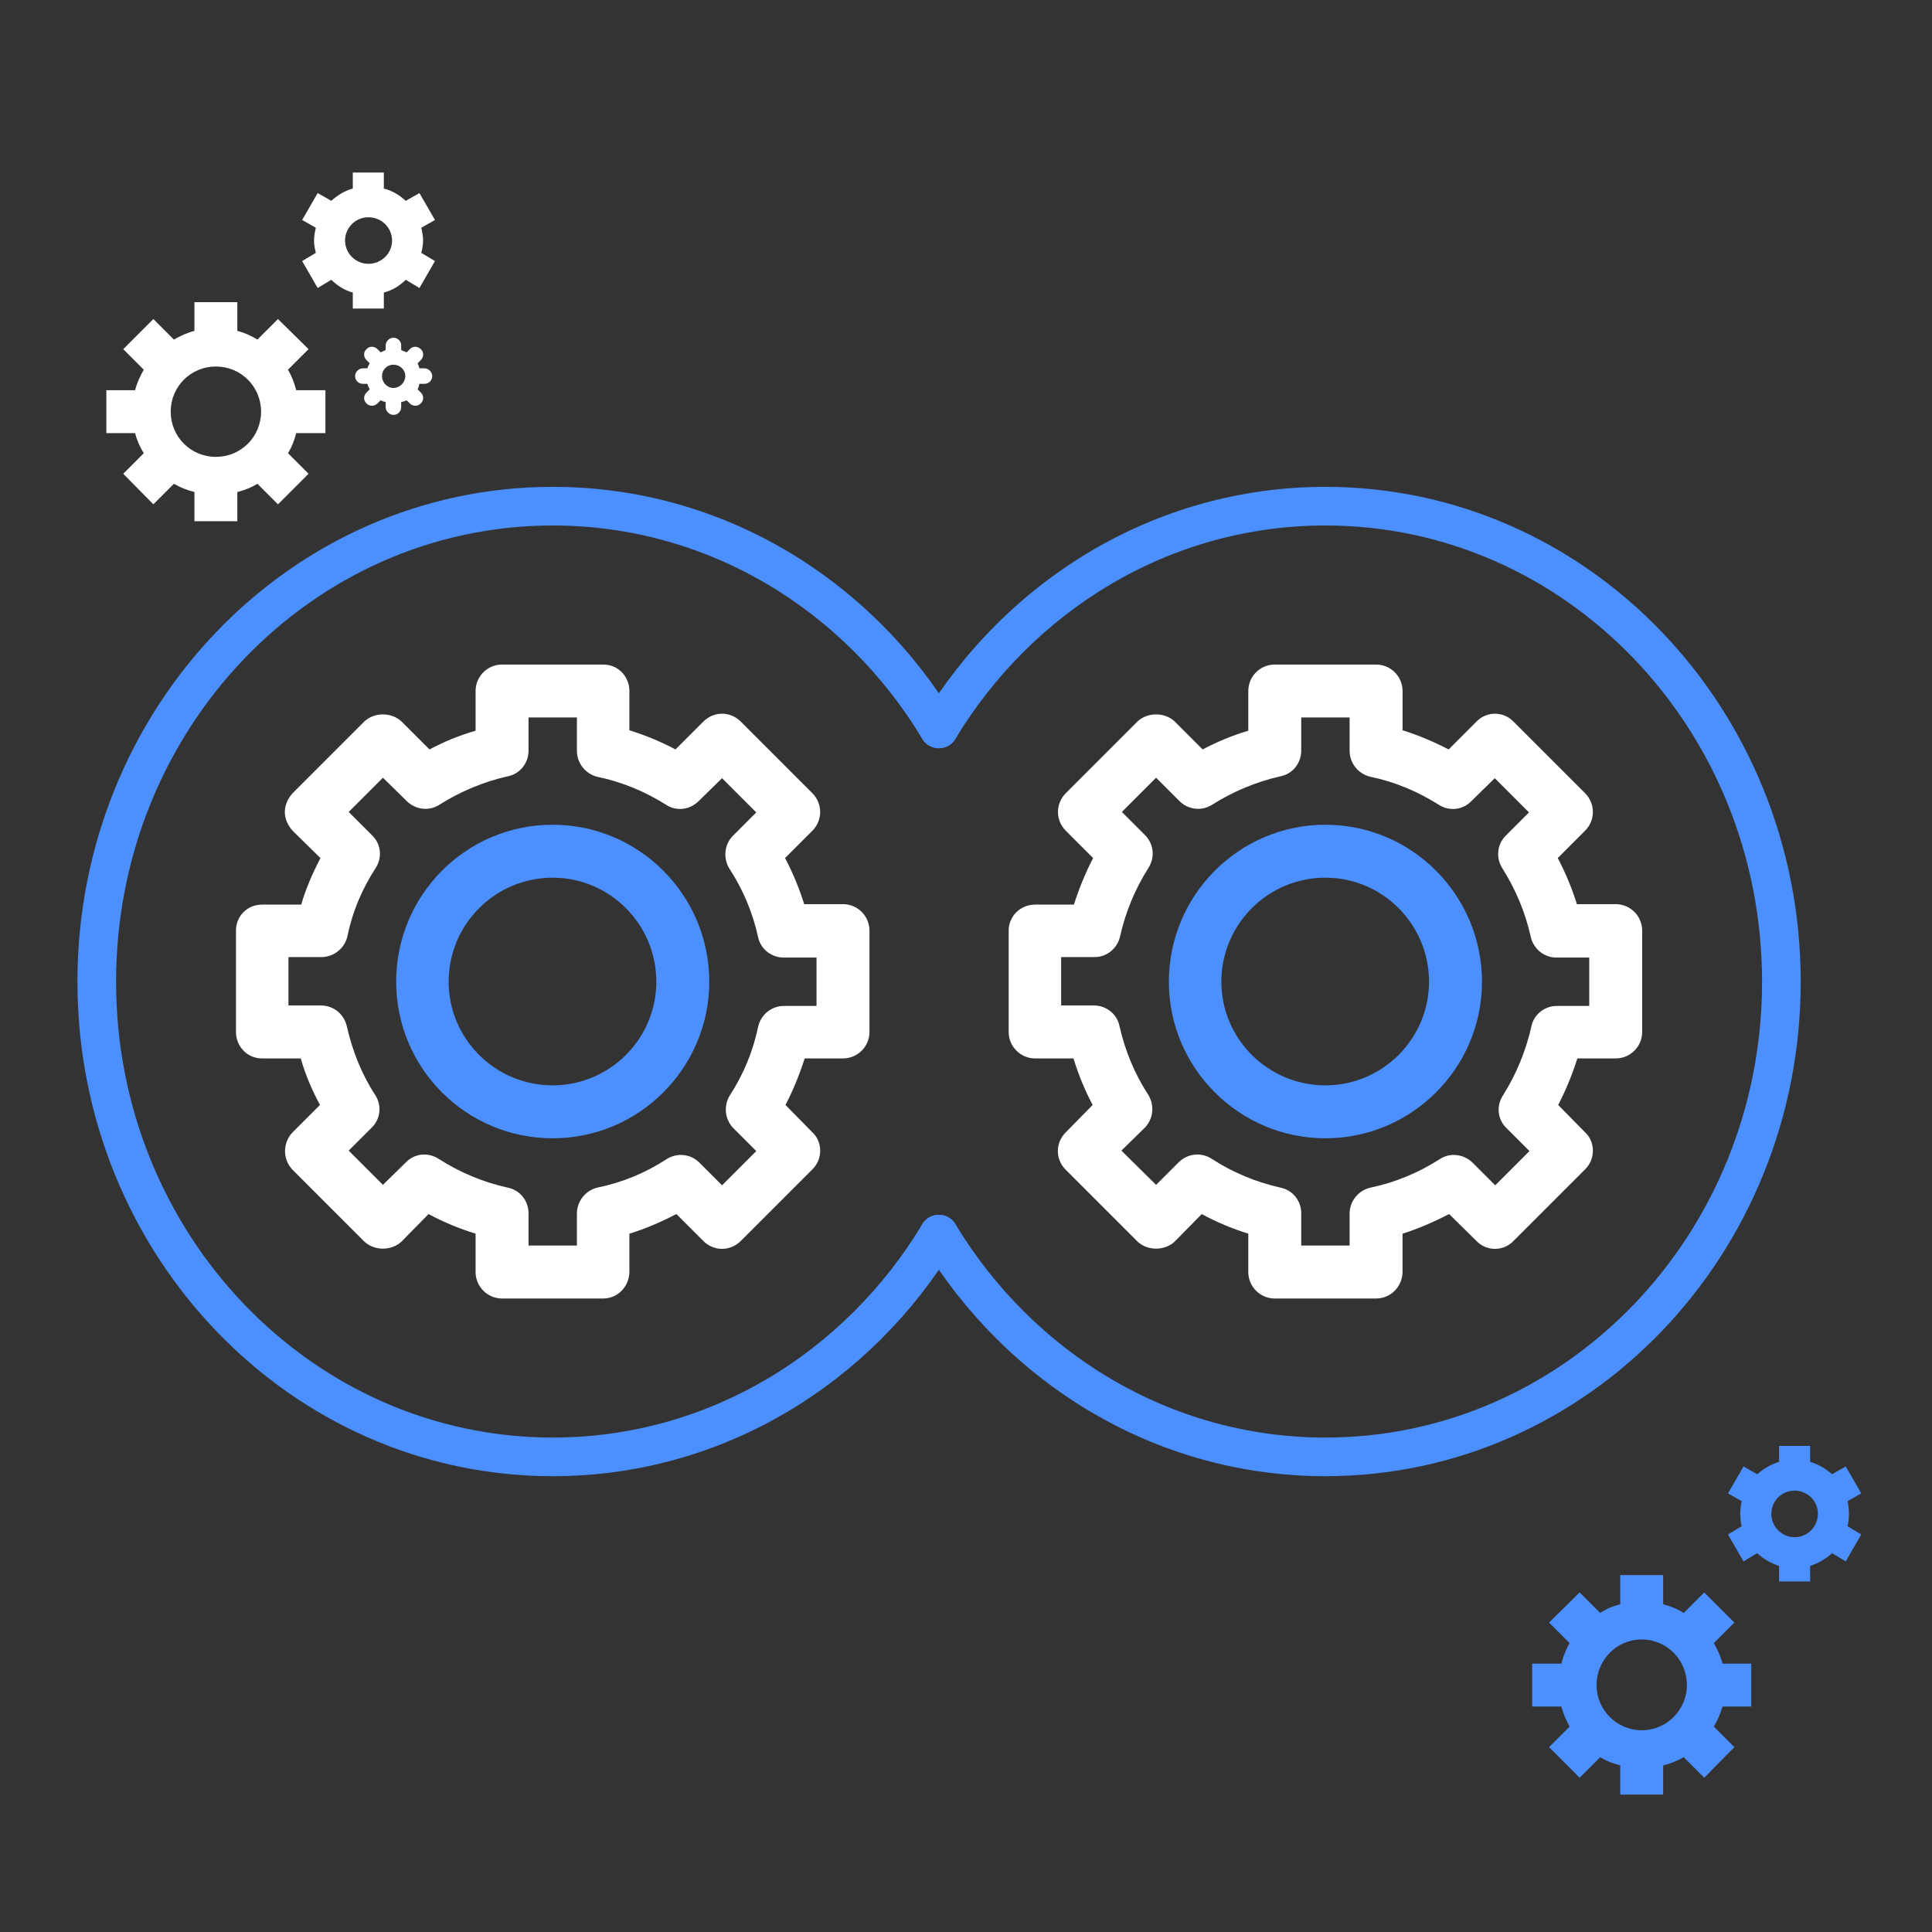
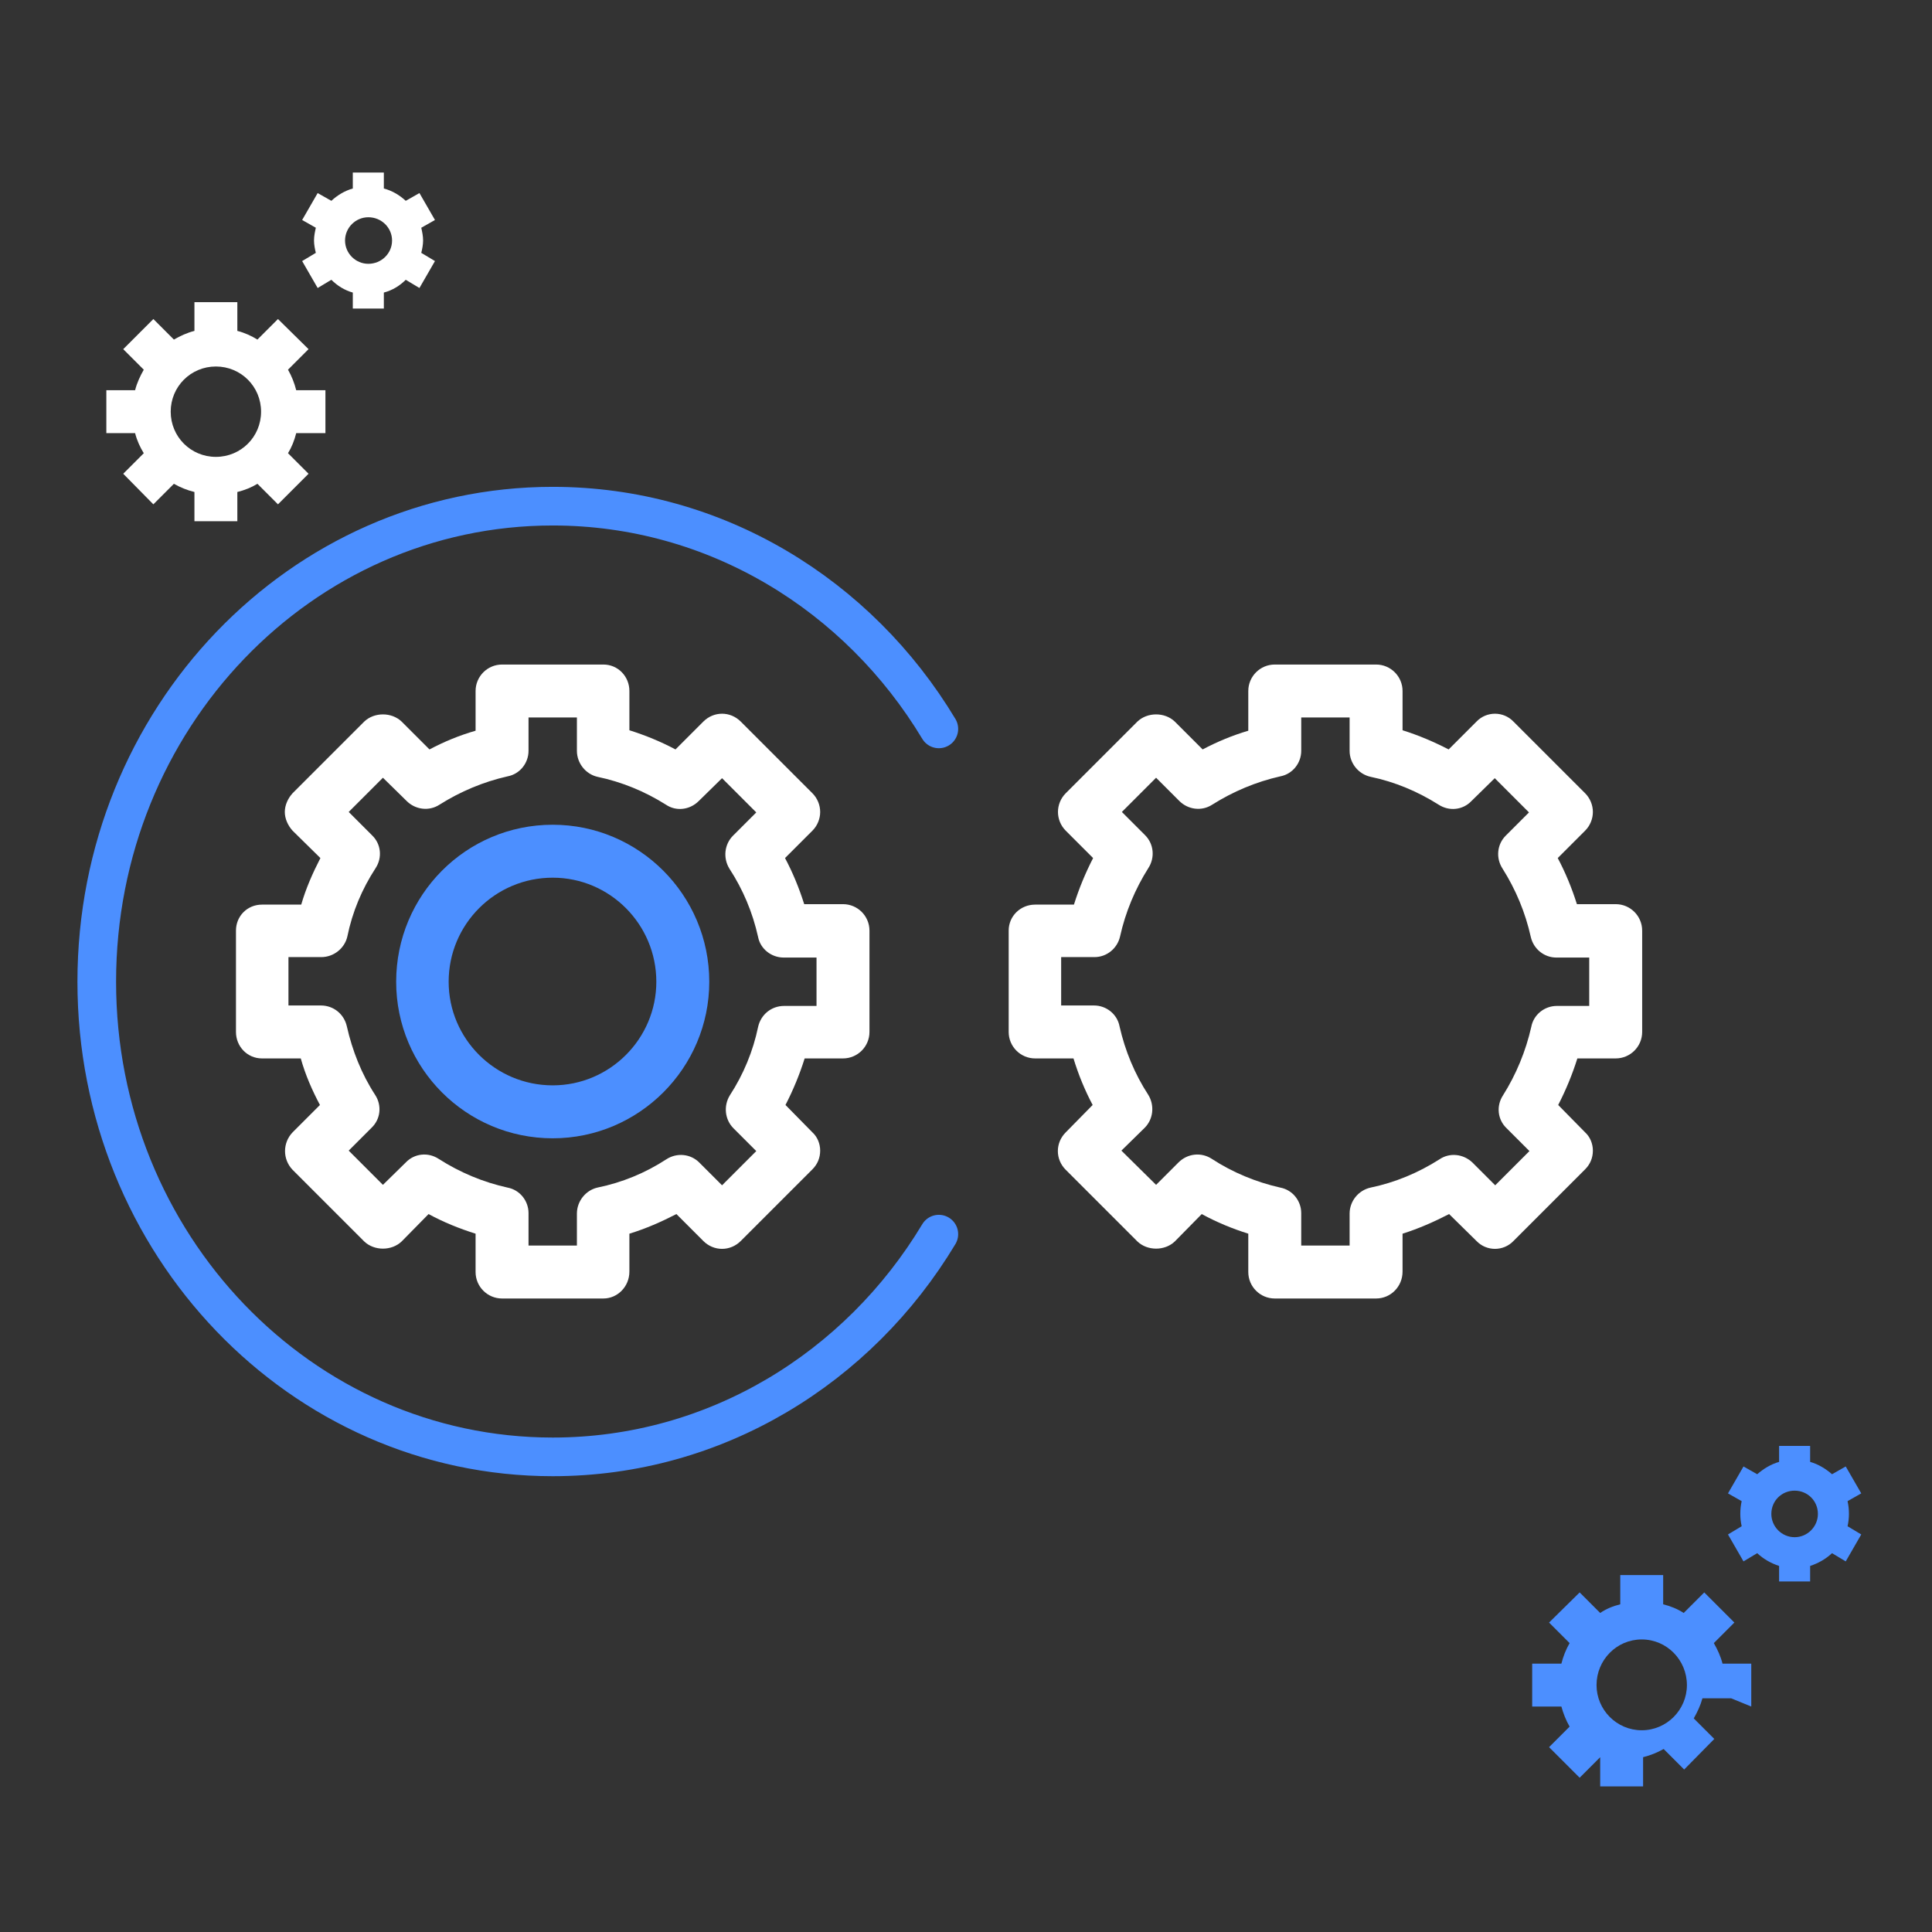
<svg xmlns="http://www.w3.org/2000/svg" xml:space="preserve" width="42.333mm" height="42.333mm" version="1.1" style="shape-rendering:geometricPrecision; text-rendering:geometricPrecision; image-rendering:optimizeQuality; fill-rule:evenodd; clip-rule:evenodd" viewBox="0 0 4233 4233">
  <rect x="0" y="0" width="4233" height="4233" fill="#333333" stroke="none" />
  <defs>
    <style type="text/css">
   
    .str0 {stroke:#4C8FFF;stroke-width:16.93}
    .str1 {stroke:#4C8FFF;stroke-width:84.67;stroke-linecap:round}
    .fil0 {fill:none}
    .fil3 {fill:#4C8FFF}
    .fil2 {fill:#4C8FFF}
    .fil1 {fill:white}
   
  </style>
  </defs>
  <g id="Layer_x0020_1">
    <path class="fil0 str0" d="M2057 2704c-176,293 -489,488 -846,488 -552,0 -999,-466 -999,-1041 0,-576 447,-1042 999,-1042 357,0 670,195 846,488" />
    <path class="fil0 str1" d="M2057 2704c-176,293 -489,488 -846,488 -552,0 -999,-466 -999,-1041 0,-576 447,-1042 999,-1042 357,0 670,195 846,488" />
-     <path class="fil0 str1" d="M2057 1597c177,-293 490,-488 847,-488 552,0 999,466 999,1042 0,575 -447,1041 -999,1041 -357,0 -670,-195 -847,-488" />
    <g id="_2890435909936">
      <g>
        <g>
          <path class="fil1" d="M1322 2845l-222 0c-32,0 -58,-26 -58,-58l0 -84c-35,-11 -70,-25 -103,-43l-59 60c-22,21 -60,21 -82,0l-157 -157c-22,-23 -22,-59 0,-82l60 -60c-17,-32 -32,-66 -42,-102l-85 0c-32,0 -57,-26 -57,-58l0 -222c0,-32 25,-57 57,-57l86 0c10,-35 25,-69 42,-102l-61 -60c-10,-11 -17,-26 -17,-41 0,-15 7,-30 17,-41l157 -157c22,-21 60,-21 82,0l61 61c32,-17 66,-31 101,-41l0 -87c0,-32 26,-58 58,-58l222 0c32,0 57,26 57,58l0 86c35,11 69,25 101,42l61 -61c23,-23 59,-23 82,0l157 157c11,11 17,26 17,41 0,15 -6,30 -17,41l-60 60c17,32 31,66 42,101l85 0c32,0 58,26 58,58l0 222c0,32 -26,58 -58,58l-84 0c-11,35 -25,69 -42,102l59 60c11,10 17,25 17,40 0,16 -6,30 -17,41l-157 157c-23,23 -59,23 -82,0l-59 -59c-33,17 -67,32 -103,43l0 83c0,33 -26,59 -57,59l0 0zm-164 -116l106 0 0 -70c0,-27 19,-51 45,-57 54,-11 105,-32 151,-62 23,-15 53,-12 72,7l50 50 75 -75 -50 -50c-19,-19 -22,-49 -8,-72 30,-46 51,-97 62,-150 6,-27 29,-46 57,-46l71 0 0 -106 -72 0c-27,0 -51,-19 -56,-45 -12,-54 -33,-104 -63,-150 -14,-23 -11,-53 8,-72l51 -51 -75 -75 -51 50c-20,20 -50,23 -72,8 -46,-29 -97,-50 -150,-61 -26,-6 -45,-30 -45,-57l0 -73 -106 0 0 73c0,27 -19,51 -46,56 -53,12 -103,33 -149,62 -23,15 -53,11 -72,-8l-52 -51 -75 75 51 51c20,19 23,49 8,72 -30,46 -51,96 -62,150 -6,26 -30,45 -57,45l-72 0 0 106 71 0c28,0 51,19 57,46 12,53 32,104 62,150 15,23 12,53 -8,72l-50 50 75 75 50 -49c19,-20 49,-23 72,-8 47,30 97,51 151,63 27,5 46,29 46,56l0 71 0 0z" />
        </g>
        <g>
          <path class="fil2" d="M1211 2494c-190,0 -343,-154 -343,-343 0,-190 153,-344 343,-344 189,0 343,154 343,344 0,189 -154,343 -343,343zm0 -571c-126,0 -228,102 -228,228 0,125 102,227 228,227 125,0 227,-102 227,-227 0,-126 -102,-228 -227,-228z" />
        </g>
      </g>
    </g>
    <g id="_2890435906576">
      <g>
        <g>
          <path class="fil1" d="M3015 2845l-222 0c-32,0 -58,-26 -58,-58l0 -84c-35,-11 -69,-25 -102,-43l-59 60c-22,21 -60,21 -82,0l-157 -157c-23,-23 -23,-59 0,-82l59 -60c-17,-32 -31,-66 -42,-102l-84 0c-32,0 -58,-26 -58,-58l0 -222c0,-32 26,-57 58,-57l85 0c11,-35 25,-69 42,-102l-60 -60c-11,-11 -17,-26 -17,-41 0,-15 6,-30 17,-41l157 -157c22,-21 60,-21 82,0l61 61c32,-17 66,-31 100,-41l0 -87c0,-32 26,-58 58,-58l222 0c32,0 58,26 58,58l0 86c35,11 68,25 101,42l61 -61c22,-23 59,-23 81,0l157 157c11,11 17,26 17,41 0,15 -6,30 -17,41l-60 60c17,32 31,66 42,101l85 0c32,0 58,26 58,58l0 222c0,32 -26,58 -58,58l-84 0c-11,35 -25,69 -42,102l59 60c11,10 17,25 17,40 0,16 -6,30 -17,41l-157 157c-22,23 -59,23 -81,0l-60 -59c-33,17 -67,32 -102,43l0 83c0,33 -26,59 -58,59l0 0zm-164 -116l106 0 0 -70c0,-27 19,-51 46,-57 53,-11 104,-32 151,-62 22,-15 52,-12 72,7l50 50 75 -75 -50 -50c-20,-19 -23,-49 -8,-72 29,-46 50,-97 62,-150 5,-27 29,-46 56,-46l71 0 0 -106 -72 0c-27,0 -50,-19 -56,-45 -12,-54 -33,-104 -62,-150 -15,-23 -12,-53 7,-72l51 -51 -75 -75 -51 50c-19,20 -49,23 -72,8 -46,-29 -96,-50 -149,-61 -27,-6 -46,-30 -46,-57l0 -73 -106 0 0 73c0,27 -19,51 -46,56 -53,12 -103,33 -149,62 -23,15 -53,11 -72,-8l-51 -51 -75 75 51 51c19,19 22,49 7,72 -29,46 -50,96 -62,150 -6,26 -29,45 -56,45l-73 0 0 106 72 0c27,0 51,19 56,46 12,53 33,104 63,150 14,23 11,53 -8,72l-51 50 76 75 49 -49c20,-20 50,-23 73,-8 46,30 97,51 150,63 27,5 46,29 46,56l0 71 0 0z" />
        </g>
        <g>
-           <path class="fil2" d="M2904 2494c-189,0 -343,-154 -343,-343 0,-190 154,-344 343,-344 189,0 343,154 343,344 0,189 -154,343 -343,343zm0 -571c-126,0 -228,102 -228,228 0,125 102,227 228,227 125,0 227,-102 227,-227 0,-126 -102,-228 -227,-228z" />
-         </g>
+           </g>
      </g>
    </g>
    <g id="_2890435906800">
      <path class="fil1" d="M713 949l0 -94 -64 0c-4,-16 -10,-31 -18,-45l45 -45 -67 -66 -45 45c-13,-8 -28,-15 -44,-19l0 -63 -94 0 0 63c-16,4 -31,11 -45,19l-45 -45 -66 66 45 45c-8,14 -15,29 -19,45l-63 0 0 94 63 0c4,16 11,31 19,44l-45 45 66 67 45 -45c14,8 29,14 45,18l0 64 94 0 0 -64c16,-4 31,-10 44,-18l45 45 67 -67 -45 -45c8,-13 14,-28 18,-44l64 0 0 0zm-240 52c-55,0 -99,-44 -99,-99 0,-55 44,-99 99,-99 55,0 99,44 99,99 0,55 -44,99 -99,99z" />
      <path class="fil1" d="M927 527c0,-10 -2,-19 -4,-28l30 -17 -34 -59 -30 17c-13,-12 -29,-22 -48,-27l0 -35 -68 0 0 35c-18,5 -34,15 -47,27l-30 -17 -34 59 30 17c-2,9 -4,18 -4,28 0,9 2,19 4,27l-30 18 34 59 30 -18c13,13 29,23 47,28l0 35 68 0 0 -35c19,-5 35,-15 48,-28l30 18 34 -59 -30 -18c2,-8 4,-18 4,-27zm-120 51c-28,0 -51,-23 -51,-51 0,-28 23,-51 51,-51 29,0 52,23 52,51 0,28 -23,51 -52,51z" />
    </g>
-     <path class="fil1" d="M930 807l-11 0c-1,-4 -2,-7 -4,-11l7 -7c7,-7 7,-18 0,-24 -7,-7 -18,-7 -24,0l-7 7c-4,-2 -8,-3 -12,-5l0 -10c0,-9 -7,-17 -17,-17 -9,0 -17,8 -17,17l0 10c-4,2 -7,3 -11,5l-7 -7c-7,-7 -18,-7 -24,0 -7,6 -7,17 0,24l7 7c-2,4 -4,7 -5,11l-10 0c-9,0 -17,8 -17,17 0,10 8,17 17,17l10 0c1,4 3,8 5,12l-7 7c-7,7 -7,17 0,24 3,3 7,5 12,5 4,0 9,-2 12,-5l7 -7c4,2 7,3 11,4l0 11c0,9 8,17 17,17 10,0 17,-8 17,-17l0 -11c4,-1 8,-2 12,-4l7 7c3,3 7,5 12,5 4,0 9,-2 12,-5 7,-7 7,-17 0,-24l-7 -7c2,-4 3,-8 4,-12l11 0c9,0 17,-7 17,-17 0,-9 -8,-17 -17,-17zm-93 17c0,-14 11,-25 25,-25 14,0 26,11 26,25 0,14 -12,26 -26,26 -14,0 -25,-12 -25,-26z" />
    <g id="_2890435905872">
-       <path class="fil3" d="M3837 3739l0 -94 -63 0c-4,-16 -11,-31 -19,-45l45 -45 -66 -66 -45 45c-14,-9 -29,-15 -45,-19l0 -64 -94 0 0 64c-16,4 -31,10 -44,19l-45 -45 -67 66 45 45c-8,14 -14,29 -18,45l-64 0 0 94 64 0c4,15 10,30 18,44l-45 45 67 67 45 -45c13,8 28,14 44,18l0 64 94 0 0 -64c16,-4 31,-10 45,-18l45 45 66 -67 -45 -45c8,-14 15,-29 19,-44l63 0 0 0zm-240 52c-55,0 -99,-45 -99,-99 0,-55 44,-100 99,-100 55,0 99,45 99,100 0,54 -44,99 -99,99z" />
+       <path class="fil3" d="M3837 3739l0 -94 -63 0c-4,-16 -11,-31 -19,-45l45 -45 -66 -66 -45 45c-14,-9 -29,-15 -45,-19l0 -64 -94 0 0 64c-16,4 -31,10 -44,19l-45 -45 -67 66 45 45c-8,14 -14,29 -18,45l-64 0 0 94 64 0c4,15 10,30 18,44l-45 45 67 67 45 -45l0 64 94 0 0 -64c16,-4 31,-10 45,-18l45 45 66 -67 -45 -45c8,-14 15,-29 19,-44l63 0 0 0zm-240 52c-55,0 -99,-45 -99,-99 0,-55 44,-100 99,-100 55,0 99,45 99,100 0,54 -44,99 -99,99z" />
      <path class="fil3" d="M4051 3317c0,-10 -1,-19 -3,-28l30 -17 -34 -59 -30 17c-14,-12 -30,-22 -48,-27l0 -35 -68 0 0 35c-18,5 -34,15 -48,27l-30 -17 -34 59 30 17c-2,9 -3,18 -3,28 0,9 1,18 3,27l-30 18 34 59 30 -18c14,13 30,22 48,28l0 34 68 0 0 -34c18,-6 34,-15 48,-28l30 18 34 -59 -30 -18c2,-9 3,-18 3,-27zm-119 51c-28,0 -51,-23 -51,-51 0,-29 23,-51 51,-51 28,0 51,22 51,51 0,28 -23,51 -51,51z" />
    </g>
  </g>
</svg>